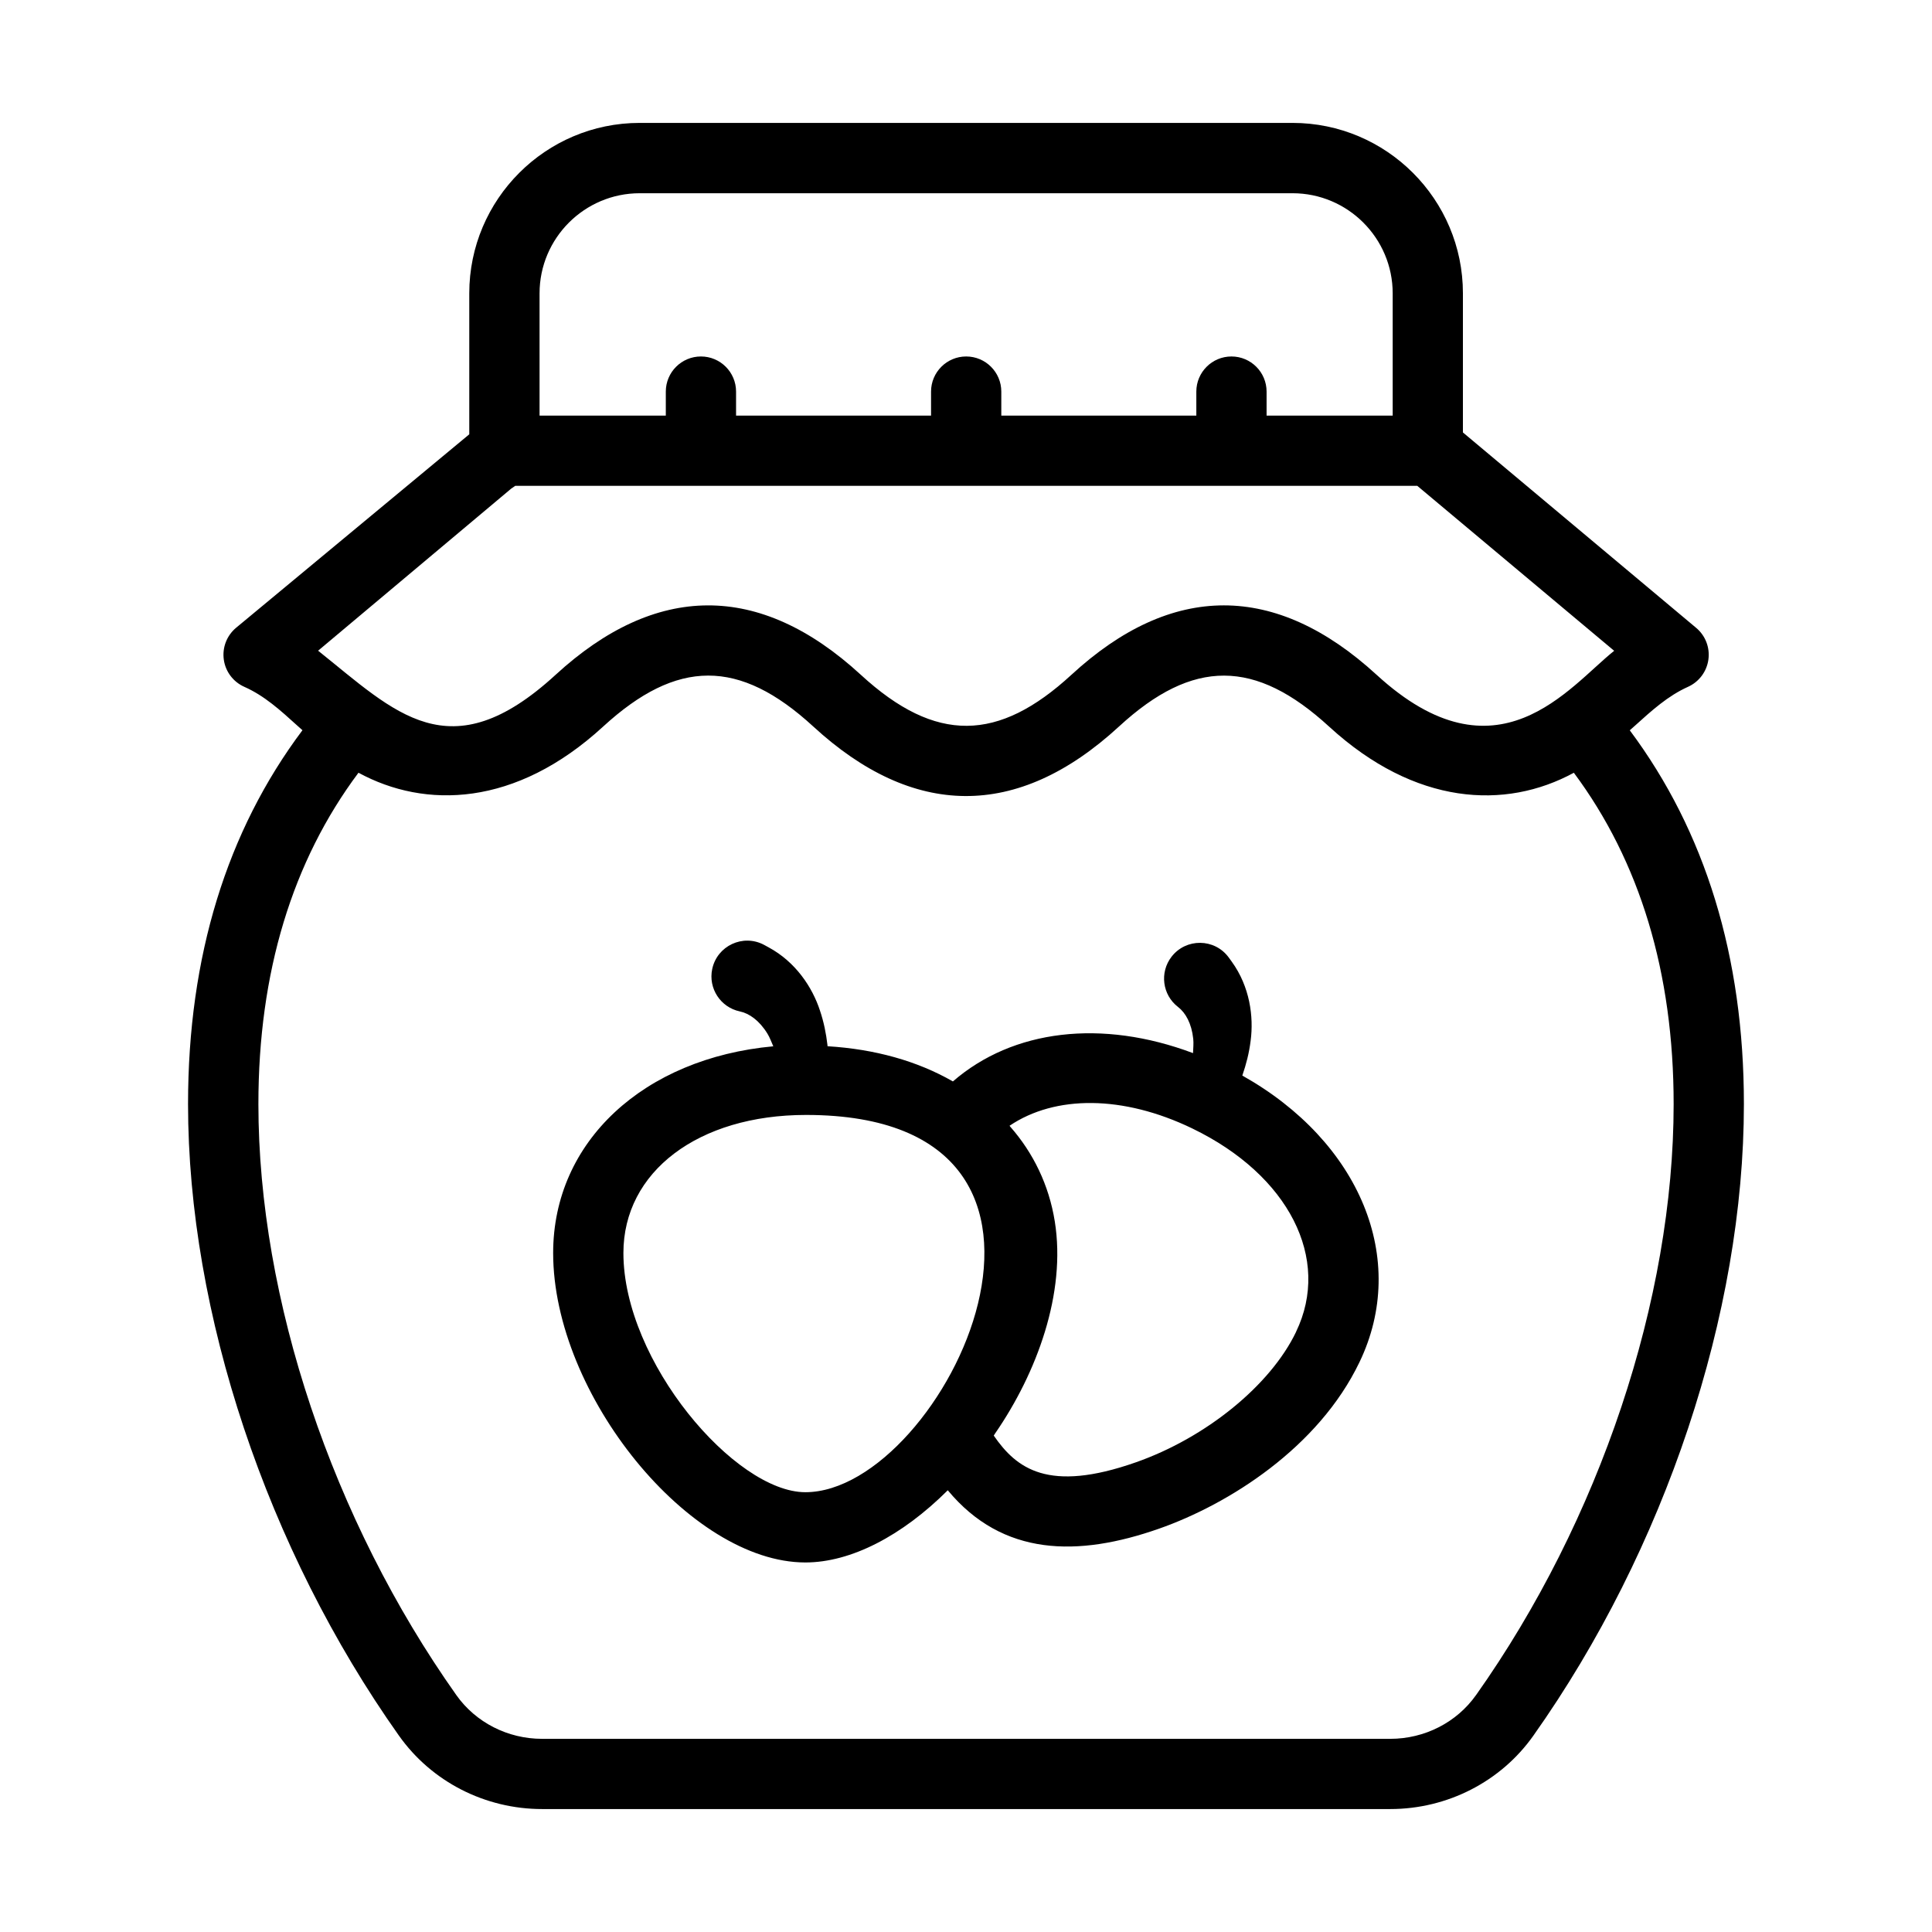
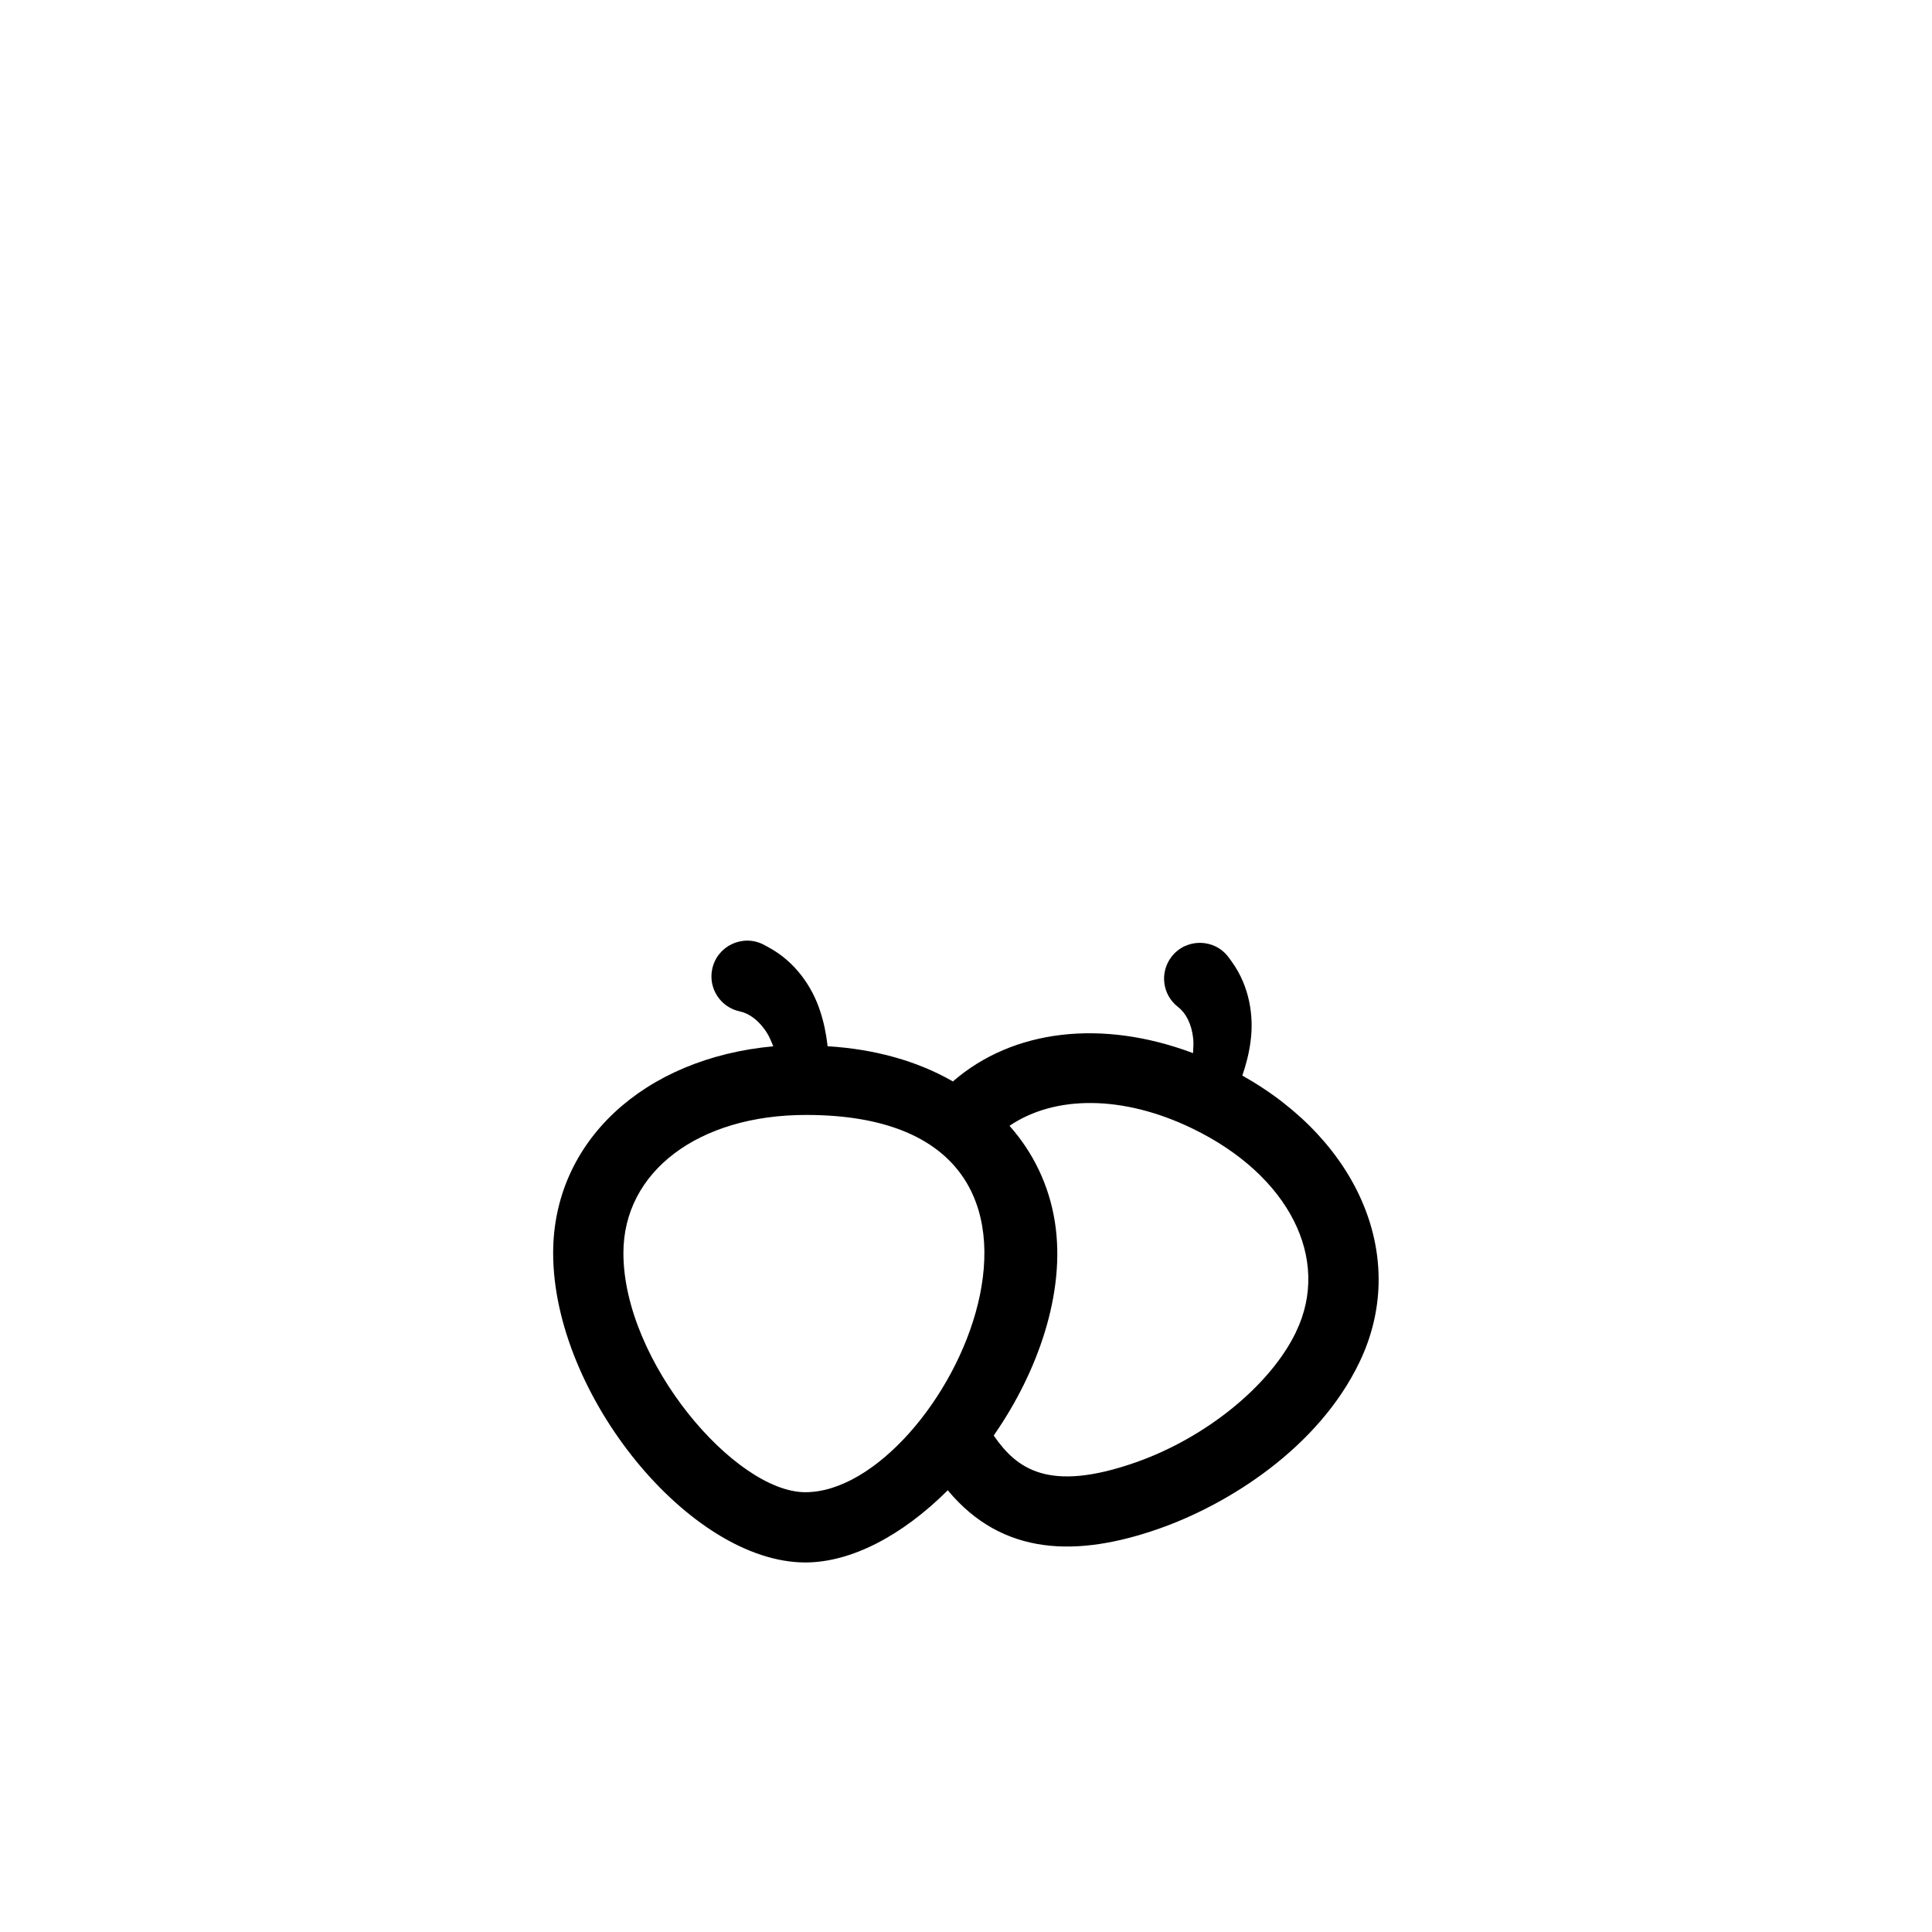
<svg xmlns="http://www.w3.org/2000/svg" id="Layer_1" enable-background="new 0 0 55 55" height="512" viewBox="0 0 55 55" width="512">
  <g id="_x33_1">
-     <path d="m11.358 49.411c.926 1.309 2.449 2.089 4.074 2.089h24.146c1.625 0 3.149-.781 4.074-2.09 3.752-5.303 5.993-12.025 5.993-17.98 0-4.196-1.101-7.764-3.249-10.64.047-.042.094-.083.141-.125.487-.44.946-.856 1.516-1.112.314-.141.534-.434.581-.775.048-.341-.084-.683-.348-.904l-6.64-5.563v-3.961c0-2.675-2.176-4.851-4.851-4.851h-18.585c-2.675 0-4.851 2.176-4.851 4.851v4.014l-6.64 5.509c-.265.222-.396.564-.348.906s.269.634.585.774c.57.253 1.023.665 1.503 1.1.052.047.1.088.151.135-2.153 2.872-3.257 6.44-3.257 10.641 0 5.95 2.244 12.671 6.003 17.98zm30.661-1.155c-.551.779-1.464 1.245-2.441 1.245h-24.146c-.977 0-1.889-.465-2.441-1.245-3.528-4.984-5.635-11.274-5.635-16.825 0-3.749.965-6.912 2.849-9.433 1.898 1.032 4.47.977 6.964-1.313 2.104-1.93 3.874-1.942 5.984-.002 2.824 2.597 5.79 2.68 8.704-.002 2.106-1.939 3.88-1.923 5.983.007 2.445 2.241 5.01 2.374 6.964 1.311 1.879 2.524 2.841 5.687 2.841 9.433 0 5.557-2.103 11.847-5.626 16.825zm-26.659-39.904c0-1.572 1.279-2.851 2.851-2.851h18.585c1.572 0 2.851 1.279 2.851 2.851v3.479h-3.59v-.683c0-.552-.448-1-1-1s-1 .448-1 1v.683h-5.552v-.683c0-.552-.448-1-1-1s-1 .448-1 1v.683h-5.551v-.683c0-.552-.448-1-1-1s-1 .448-1 1v.683h-3.594zm-.806 5.557.115-.079h25.677l5.606 4.697c-1.288 1.026-3.328 3.832-6.761.685-2.878-2.64-5.832-2.634-8.689-.003-2.076 1.911-3.86 1.965-5.996.001-2.896-2.662-5.849-2.607-8.69.001-3.021 2.773-4.568 1.063-6.76-.687z" />
    <path d="m35.366 30.619c.001-.003.002-.006.003-.009.106-.308.191-.633.234-.982.091-.685-.023-1.541-.537-2.251l-.087-.12c-.402-.549-1.217-.555-1.629-.019-.343.446-.26 1.085.186 1.428.216.166.387.471.433.908.014.127-.001.268-.006.406-2.594-.975-5.127-.677-6.836.806-1.015-.583-2.223-.92-3.569-1.002-.001-.012-.001-.022-.002-.034-.038-.324-.102-.653-.215-.986-.215-.657-.689-1.379-1.46-1.795l-.13-.071c-.6-.32-1.337.027-1.476.689-.116.55.237 1.09.787 1.206.266.056.553.256.784.631.066.106.114.239.168.362-3.681.338-6.267 2.706-6.267 5.884 0 4.034 3.892 8.81 7.18 8.81 1.297 0 2.753-.758 4.054-2.055 1.565 1.887 3.708 1.902 6.012 1.094 1.996-.7 4.542-2.312 5.706-4.736 1.415-2.934.013-6.285-3.333-8.164zm-12.439 11.861c-1.999 0-5.18-3.718-5.18-6.81 0-2.314 2.13-3.93 5.2-3.93 9.13 0 3.929 10.74-.02 10.74zm13.97-4.565c-0.0.001-.001.001-.001.002-.729 1.52-2.564 3.013-4.565 3.714-2.492.874-3.394.175-4.041-.763.016-.022.029-.045.044-.068 1.182-1.716 2.021-3.985 1.694-6.027-.166-1.042-.618-1.959-1.266-2.696-.008-.009-.013-.02-.022-.029 1.299-.877 3.23-.873 5.192.072.001 0.0.002.001.004.002.005.002.01.004.014.007 2.739 1.326 3.95 3.706 2.946 5.785z" />
  </g>
</svg>